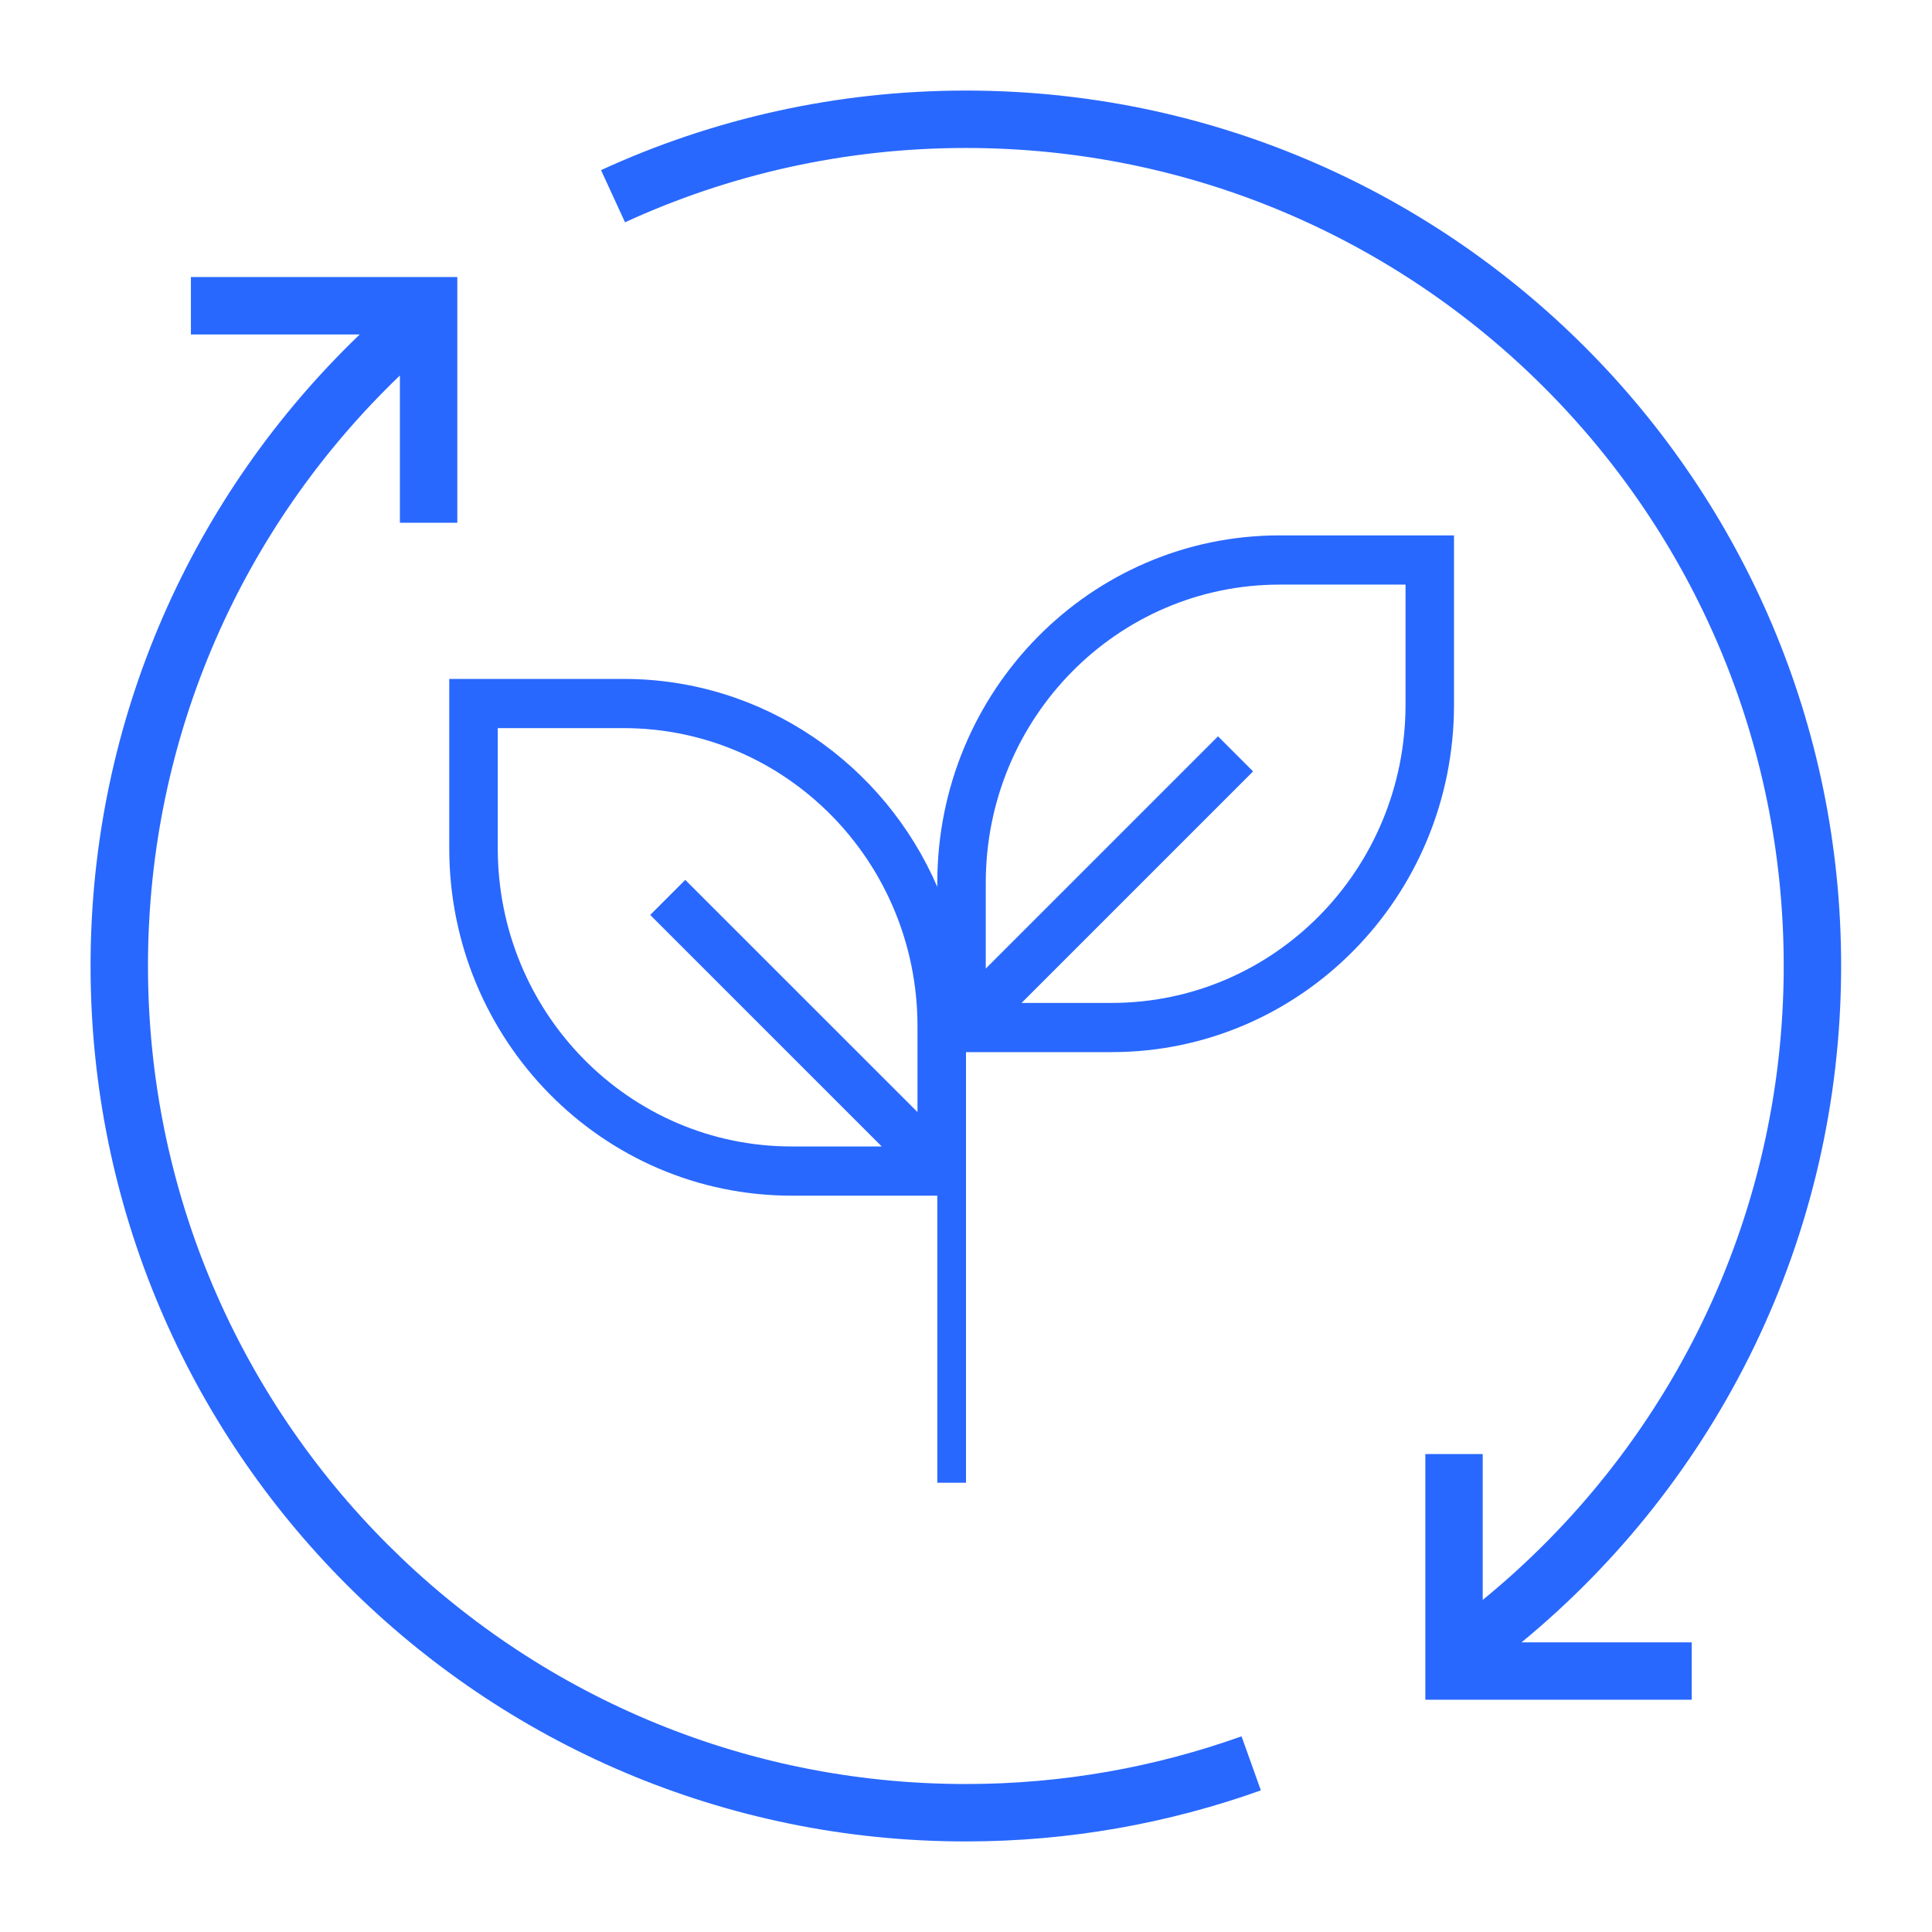
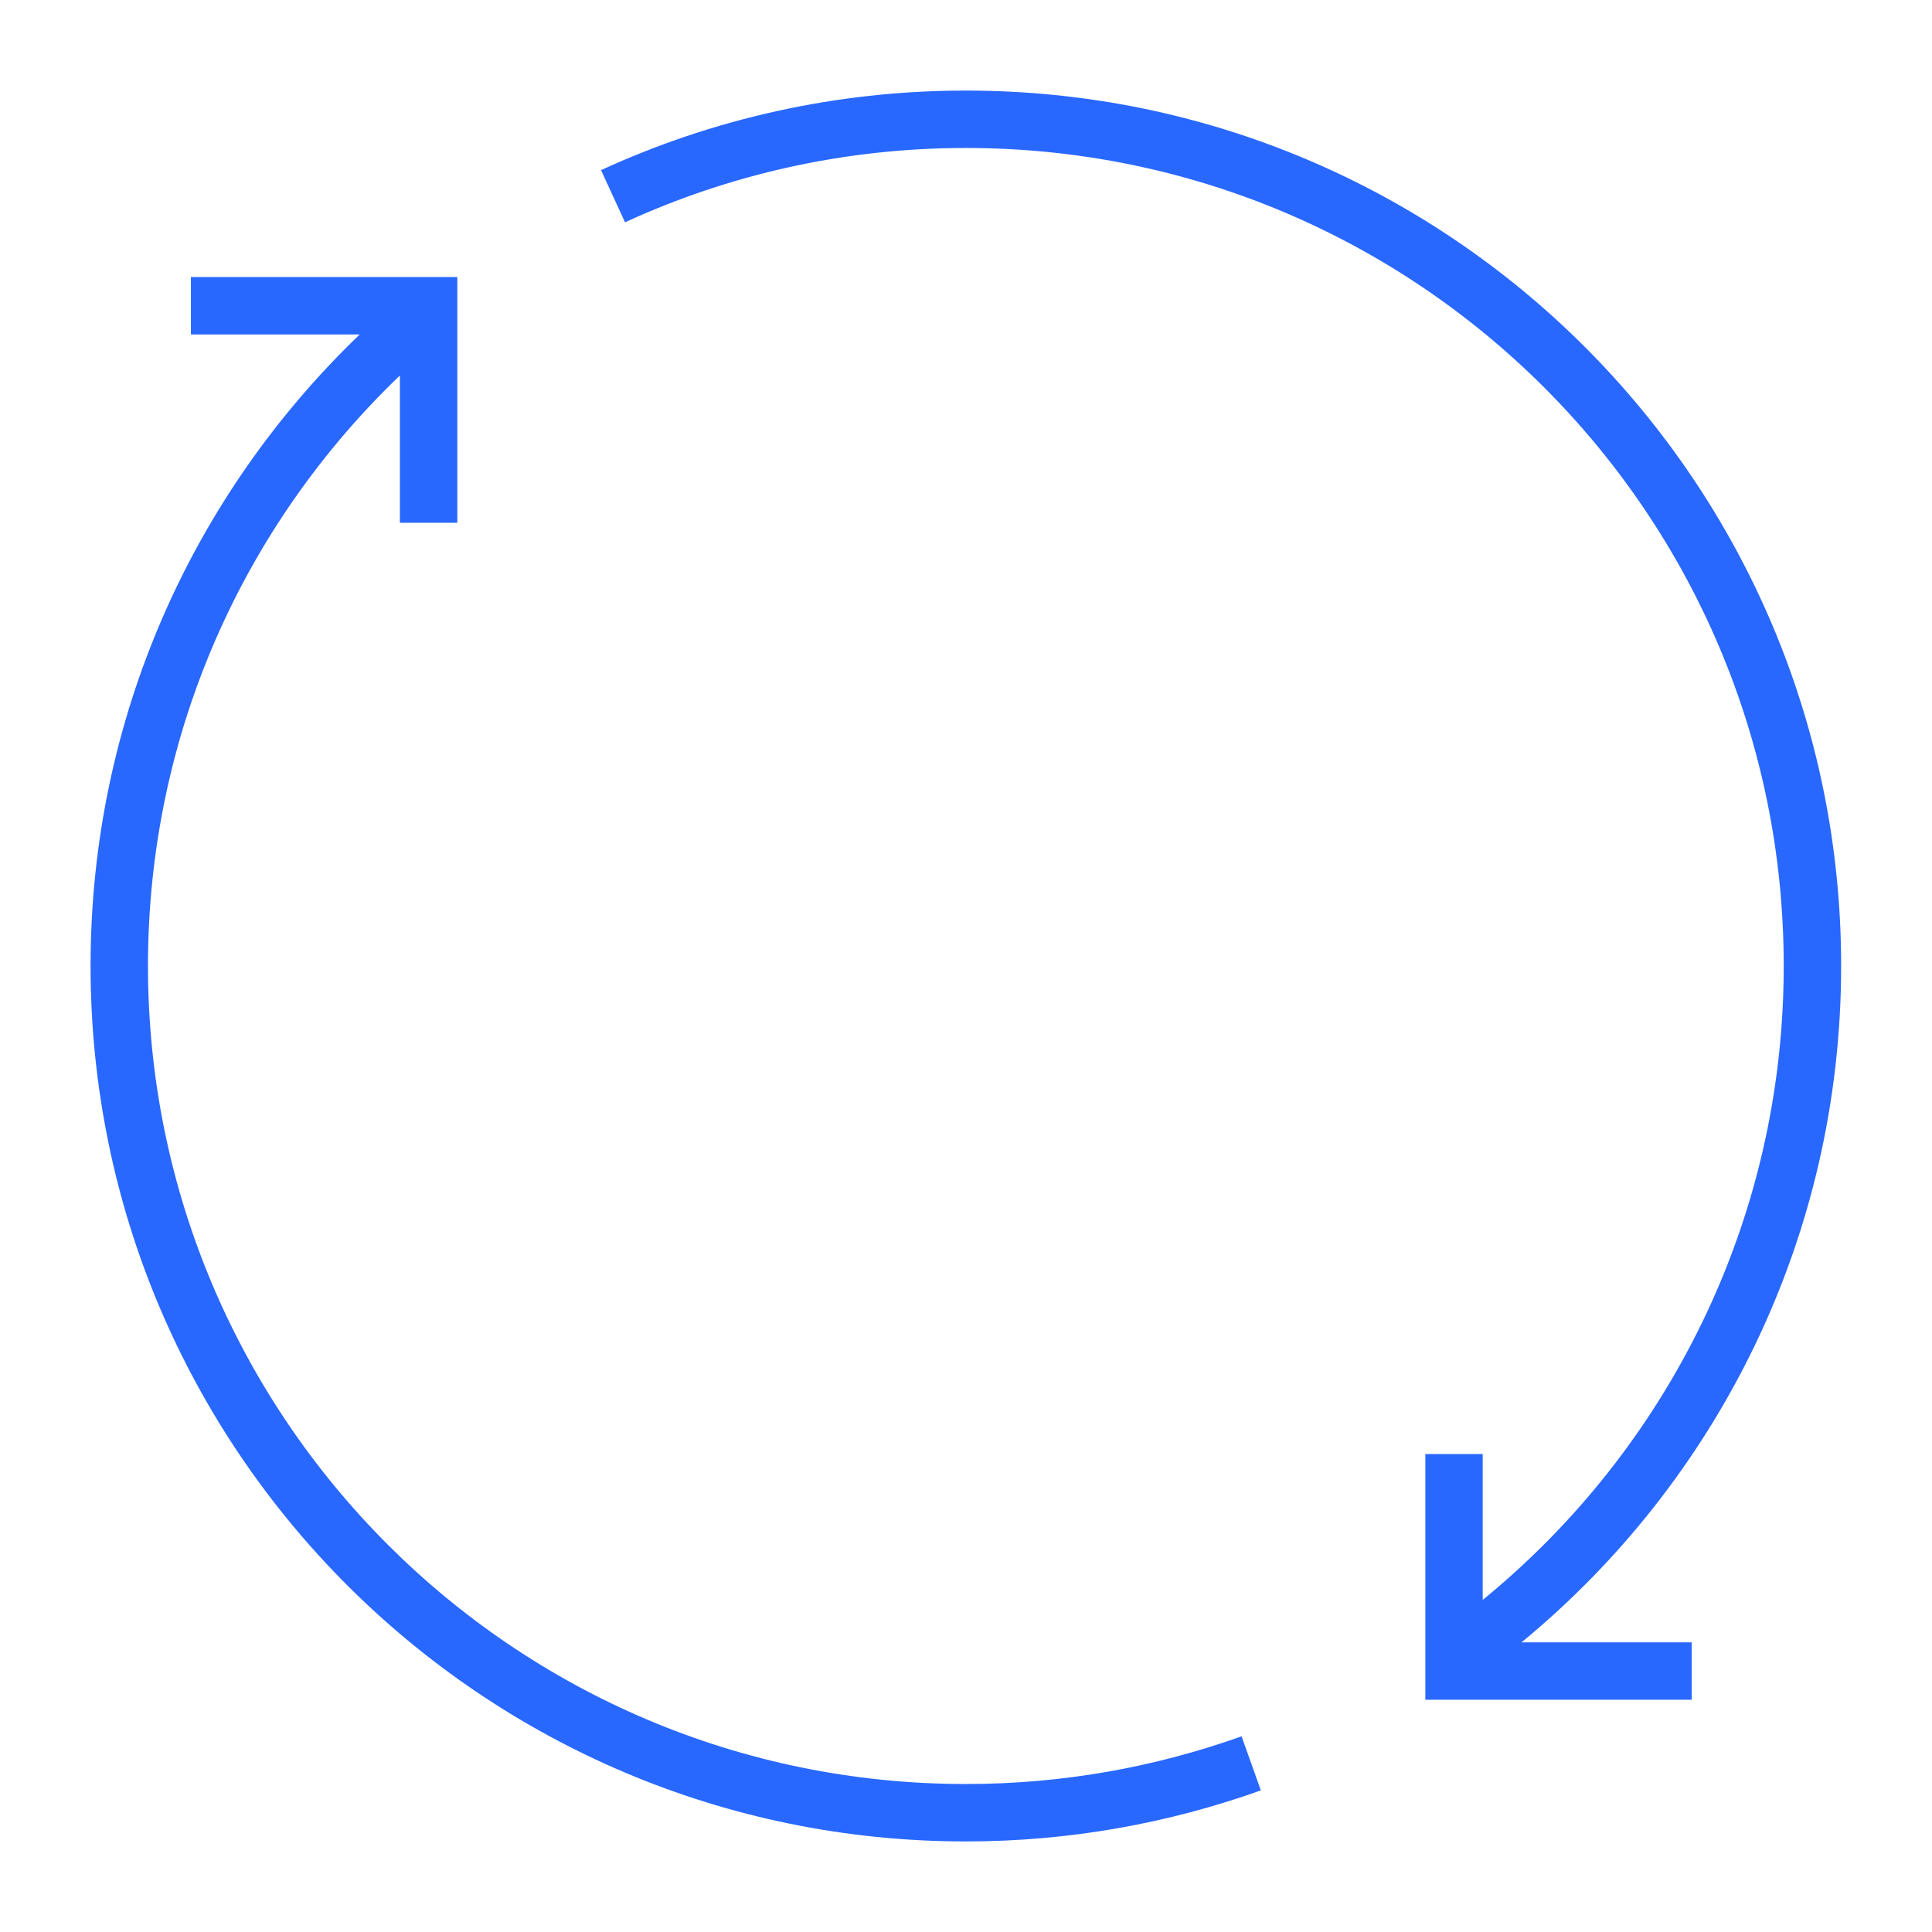
<svg xmlns="http://www.w3.org/2000/svg" width="64" height="64" viewBox="0 0 64 64" fill="none">
  <path fill-rule="evenodd" clip-rule="evenodd" d="M20.705 7.364C24.14 5.784 27.97 4.902 31.995 4.902C46.961 4.902 59.088 17.029 59.088 31.995C59.088 40.463 55.203 48.029 49.117 52.999V48.167H47.216V56.307H56.041V54.405H50.403C56.865 49.087 60.99 41.02 60.99 31.995C60.99 15.979 48.012 3 31.995 3C27.69 3 23.589 3.944 19.91 5.636L20.705 7.364ZM4.902 31.995C4.902 24.305 8.099 17.372 13.247 12.439V17.317H15.149V9.177H6.324V11.079H11.917C6.419 16.355 3 23.771 3 31.995C3 48.011 15.978 61 31.995 61C35.426 61 38.71 60.4 41.768 59.309L41.128 57.518C38.271 58.538 35.202 59.098 31.995 59.098C17.029 59.098 4.902 46.962 4.902 31.995Z" fill="#2968FE" />
-   <path fill-rule="evenodd" clip-rule="evenodd" d="M42.391 19.366C37.011 19.366 32.655 23.785 32.655 29.245V32.085L40.348 24.392L41.51 25.554L33.841 33.223H36.824C42.204 33.223 46.56 28.803 46.56 23.343V19.366H42.391ZM32 34.853V38.446L32 38.446L32 38.446V39.608H32V49.118H31.049V39.608H26.224C19.957 39.608 14.882 34.458 14.882 28.098V22.49H20.658C25.304 22.49 29.295 25.321 31.049 29.377V29.245C31.049 22.885 36.124 17.735 42.391 17.735H48.166V23.343C48.166 29.703 43.092 34.853 36.824 34.853H32.211L32.211 34.853L32.211 34.853H32ZM30.393 34V36.839L22.7 29.147L21.539 30.309L29.209 37.978H26.224C20.844 37.978 16.489 33.558 16.489 28.098V24.12H20.658C26.038 24.12 30.393 28.54 30.393 34Z" fill="#2968FE" />
</svg>